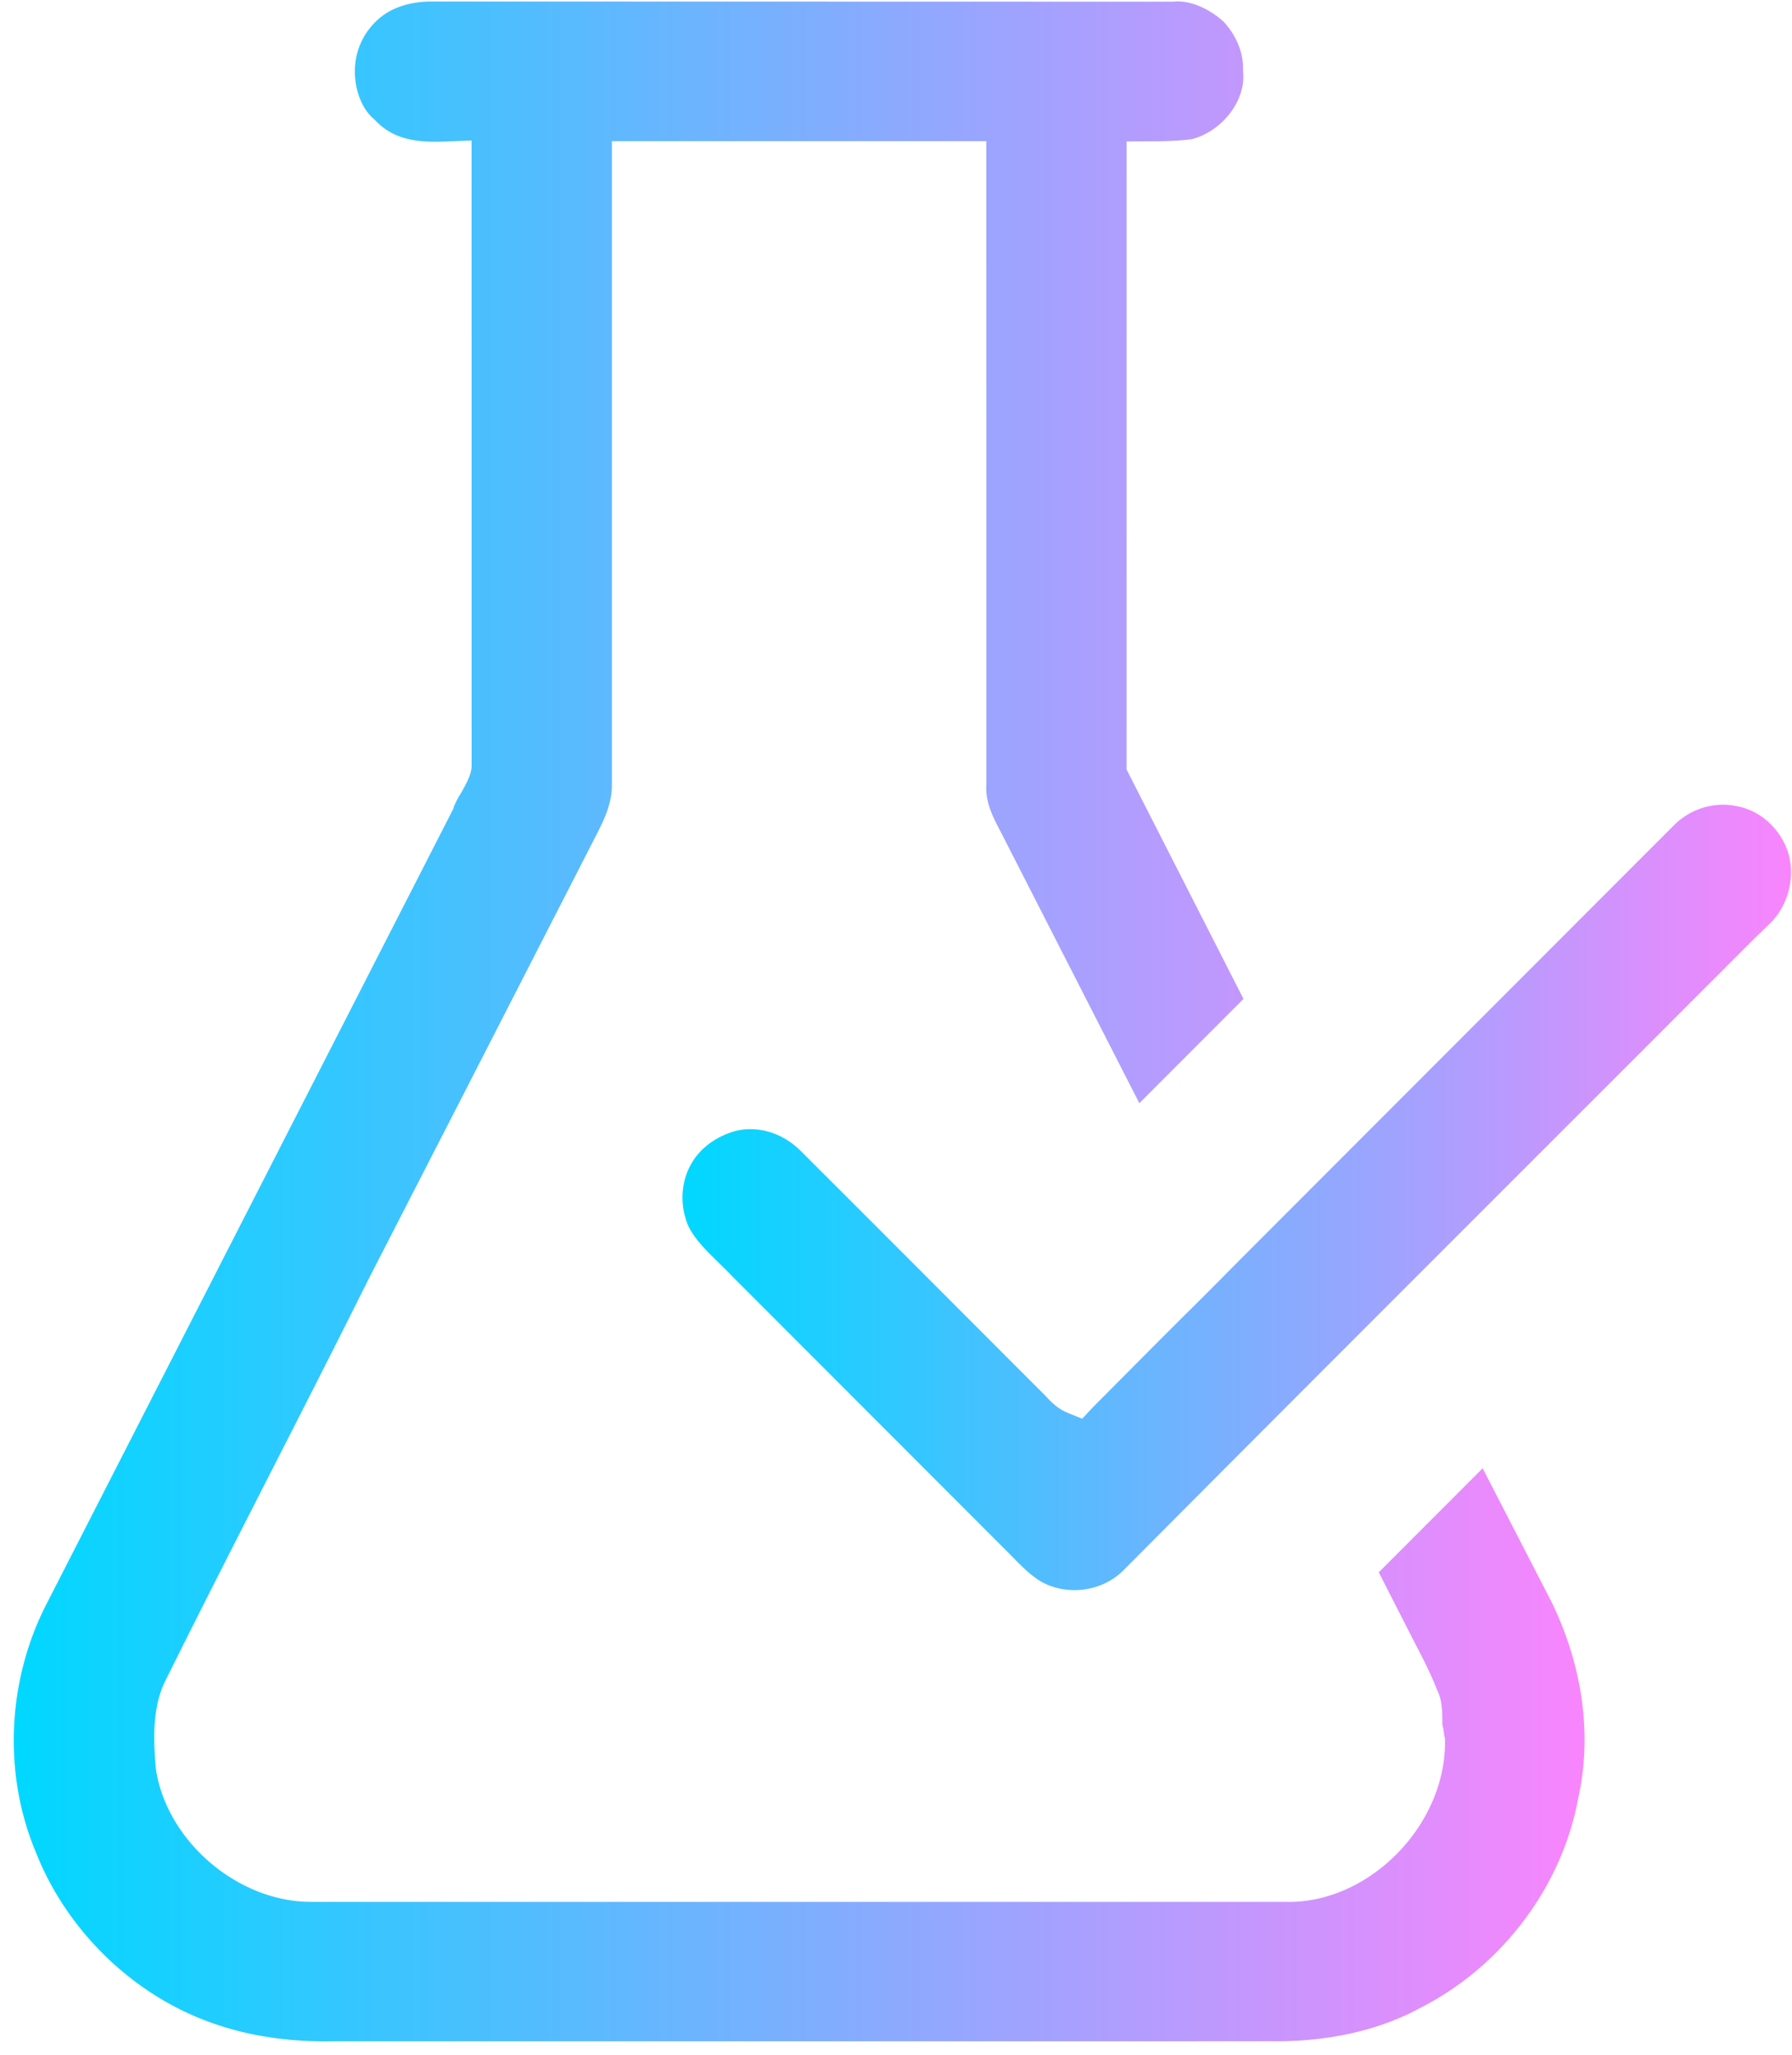
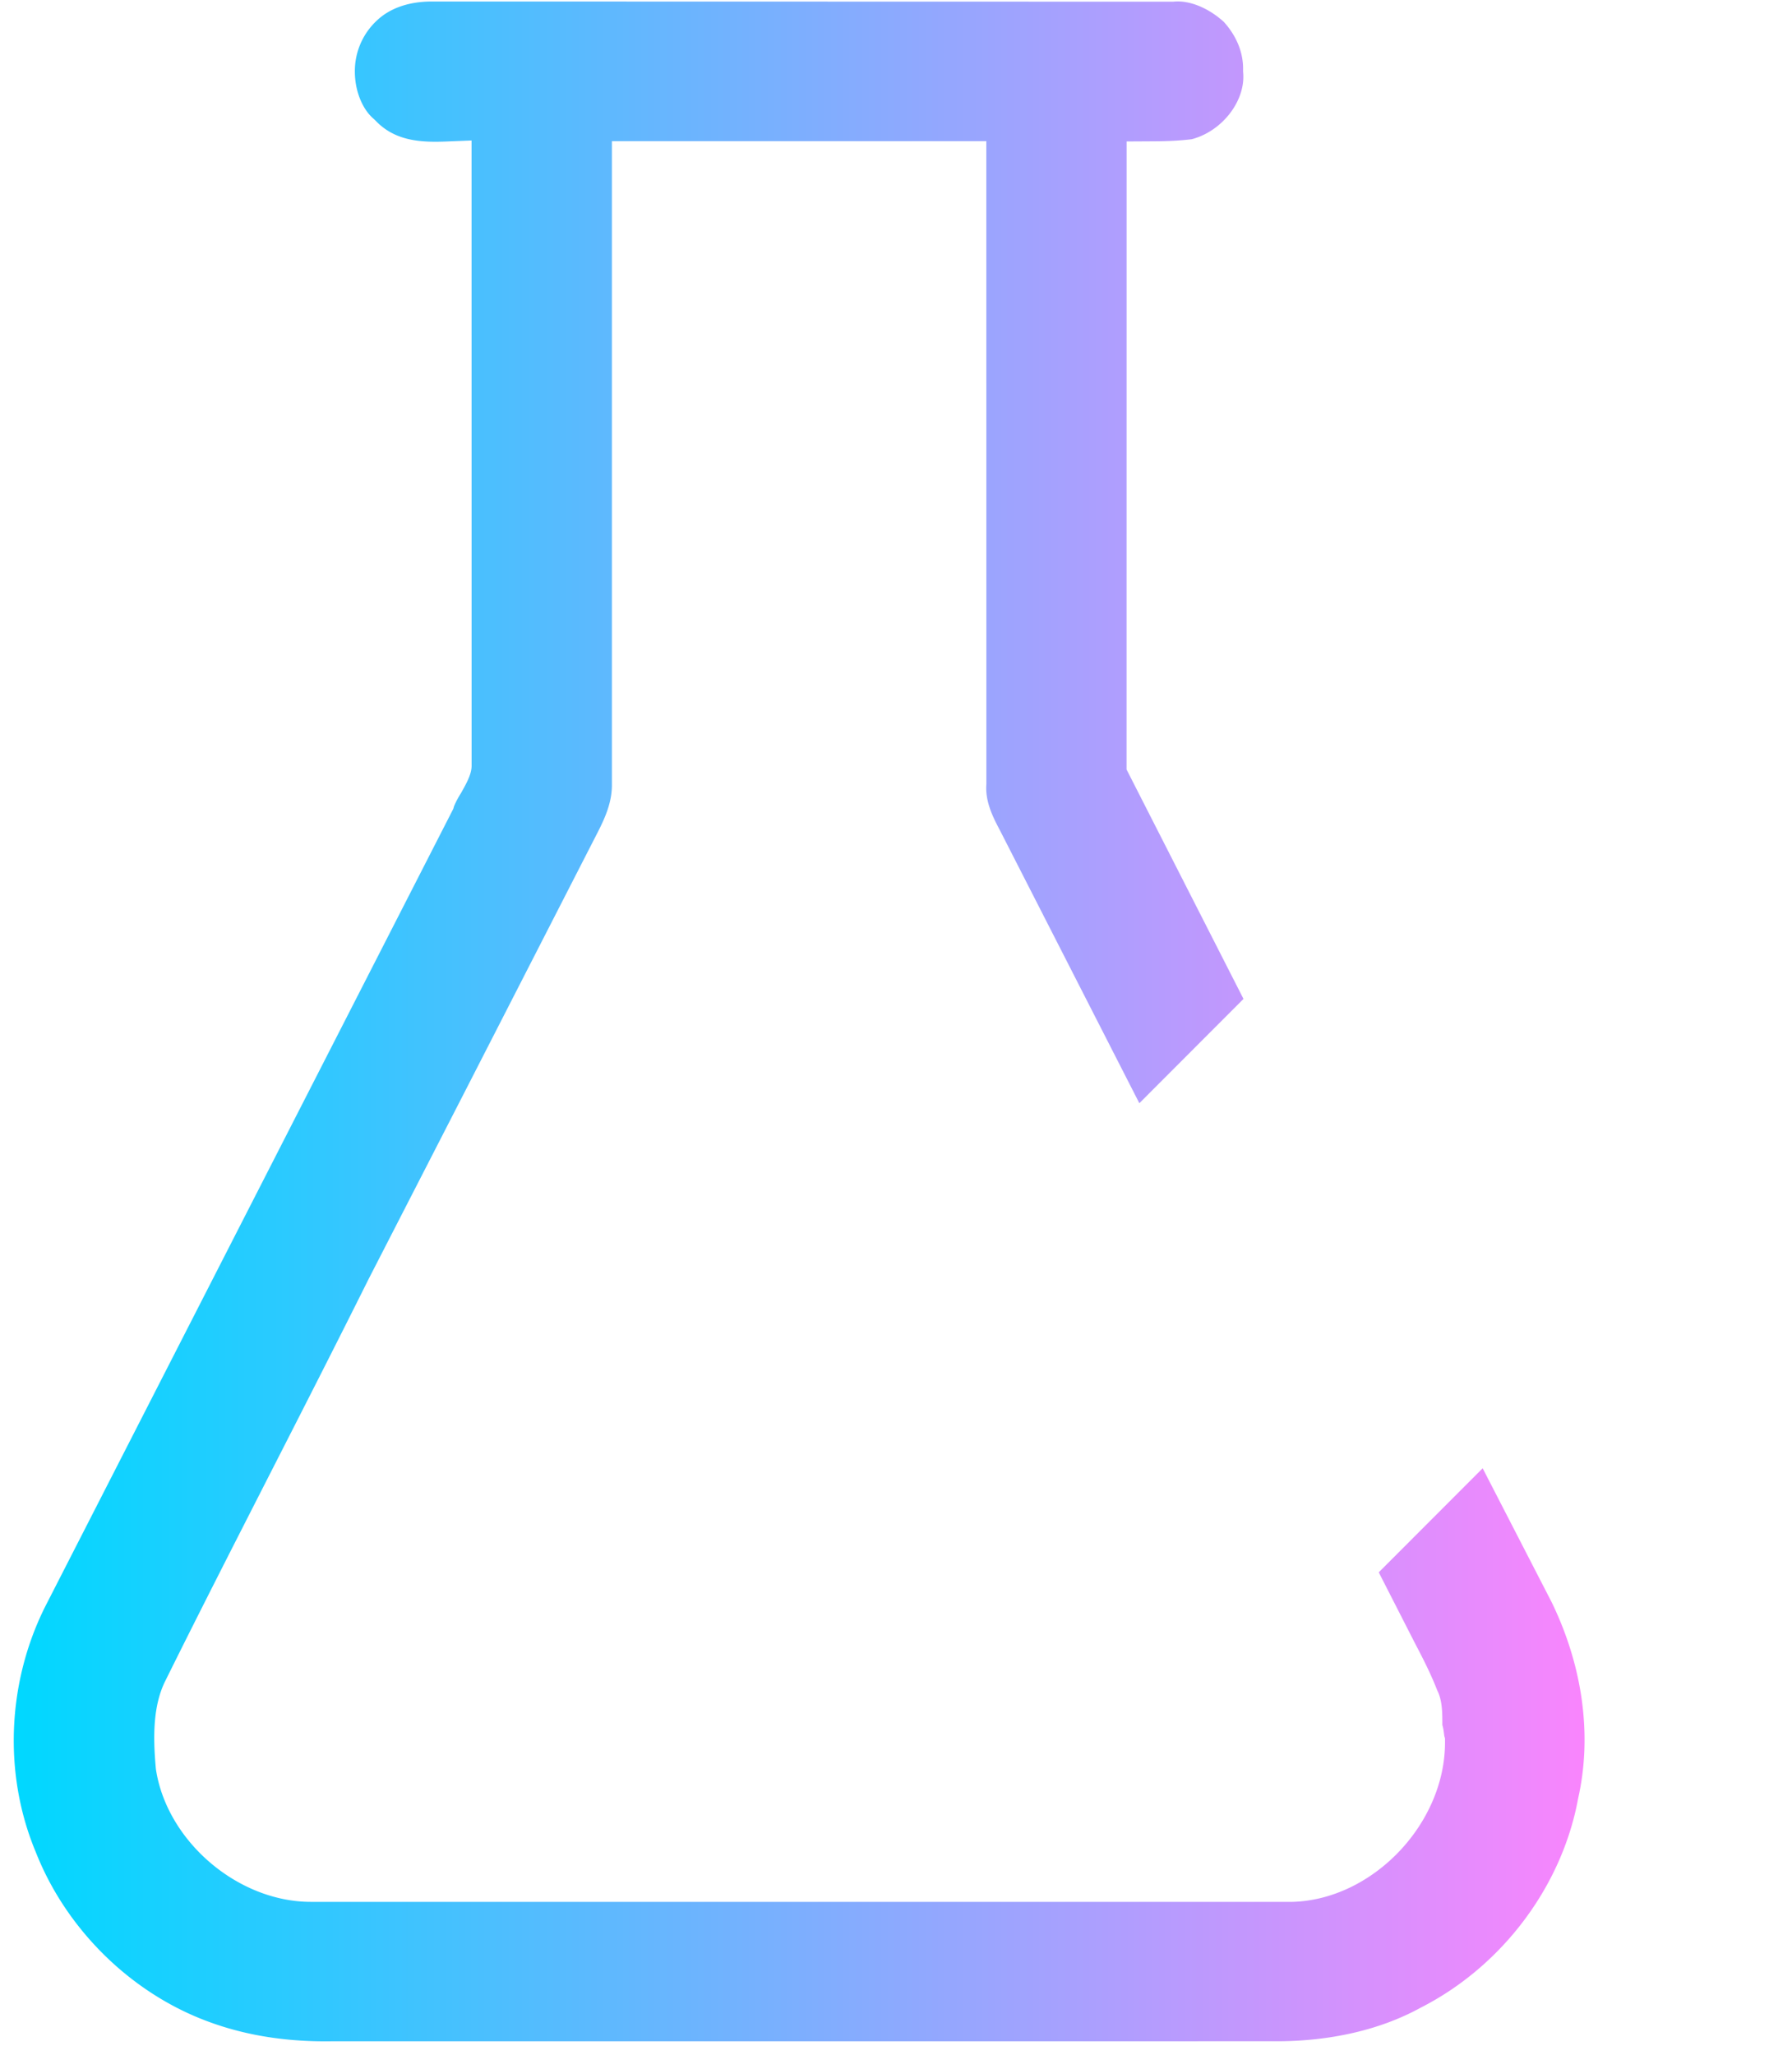
<svg xmlns="http://www.w3.org/2000/svg" width="82" height="94" viewBox="0 0 82 94">
  <defs>
    <linearGradient id="lcrpa" x1=".63" x2="72.51" y1="46.72" y2="46.72" gradientUnits="userSpaceOnUse">
      <stop offset="0" stop-color="#00d8ff" />
      <stop offset="1" stop-color="#f985fd" />
    </linearGradient>
    <linearGradient id="lcrpb" x1="31.23" x2="81.95" y1="54.78" y2="54.78" gradientUnits="userSpaceOnUse">
      <stop offset="0" stop-color="#00d8ff" />
      <stop offset="1" stop-color="#f985fd" />
    </linearGradient>
  </defs>
  <g>
    <g clip-path="url(#clip-E5B5282A-533C-4B70-A97A-4D4E9E798F18)">
      <path fill="url(#lcrpa)" d="M19.66.07c-.993.019-1.82.313-2.4.855a3.158 3.158 0 0 0-1.022 2.353c0 .86.334 1.722.875 2.17l.067.065c.915.967 2.13 1.006 3.293.958l1.105-.044L21.58 35c.009.374-.186.75-.483 1.276a4.132 4.132 0 0 0-.321.604l-.034.12-18.68 36.504C.315 77 .156 81.192 1.64 84.729 3 88.18 5.84 91 9.182 92.343c1.636.657 3.495 1.037 5.716 1.037l.271-.002 43.26-.002c2.463 0 4.751-.53 6.571-1.531 3.739-1.898 6.48-5.563 7.213-9.574.654-2.894.206-6.068-1.213-8.984l-3.155-6.122-4.755 4.76 1.646 3.222c.355.68.723 1.385 1.028 2.172.236.466.236 1.01.236 1.586.061.205.074.4.091.51l.03.101.001.153c.024 3.745-3.305 7.23-6.984 7.331H14.23c-3.36 0-6.594-2.783-7.095-6.064l-.008-.078C7 79.424 7 78 7.577 76.866c1.581-3.189 3.202-6.359 4.766-9.425 1.507-2.949 3.045-5.965 4.53-8.943L21.238 50l6.149-12c.308-.615.613-1.297.613-2.09V6.457h17.133l.002 29.416c-.062.799.306 1.516.63 2.128l6.37 12.465 4.766-4.771-5.351-10.496.002-28.728 1.057-.006c.551-.003 1.175-.006 1.922-.096C55.938 6 57 4.603 56.886 3.322l-.004-.057v-.056c.02-.795-.299-1.565-.882-2.209-.662-.602-1.533-1-2.296-.925l-.067.002L24 .07z" />
    </g>
    <g clip-path="url(#clip-6154F62C-4F32-43E8-B60F-E7C50FDF99C4)">
-       <path fill="url(#lcrpb)" d="M76.565 37.784l-.015.015c-4.663 4.665-9.325 9.333-13.987 13.999l-5.916 5.922c-.824.833-1.647 1.663-2.491 2.494C52.79 61.574 51.378 63 50 64.384l-.48.515-.663-.269c-.461-.187-.76-.505-.979-.736-.054-.057-.108-.116-.164-.168l-3.582-3.584a4841.548 4841.548 0 0 0-7.467-7.469c-.665-.673-1.498-1.02-2.333-1.02-.258 0-.511.033-.754.105-.794.242-1.49.72-1.908 1.414-.502.828-.578 1.882-.208 2.828.272.638.844 1.195 1.449 1.786.219.214.436.426.643.645l12.72 12.731c.522.533.996 1.016 1.541 1.279 1.185.559 2.684.32 3.605-.62C61 62.192 70.66 52.565 80.273 42.938l.727-.704c.947-.928 1.233-2.489.656-3.65-.43-.884-1.25-1.532-2.145-1.697a2.997 2.997 0 0 0-.667-.076 3.19 3.19 0 0 0-2.279.974" />
-     </g>
+       </g>
  </g>
</svg>